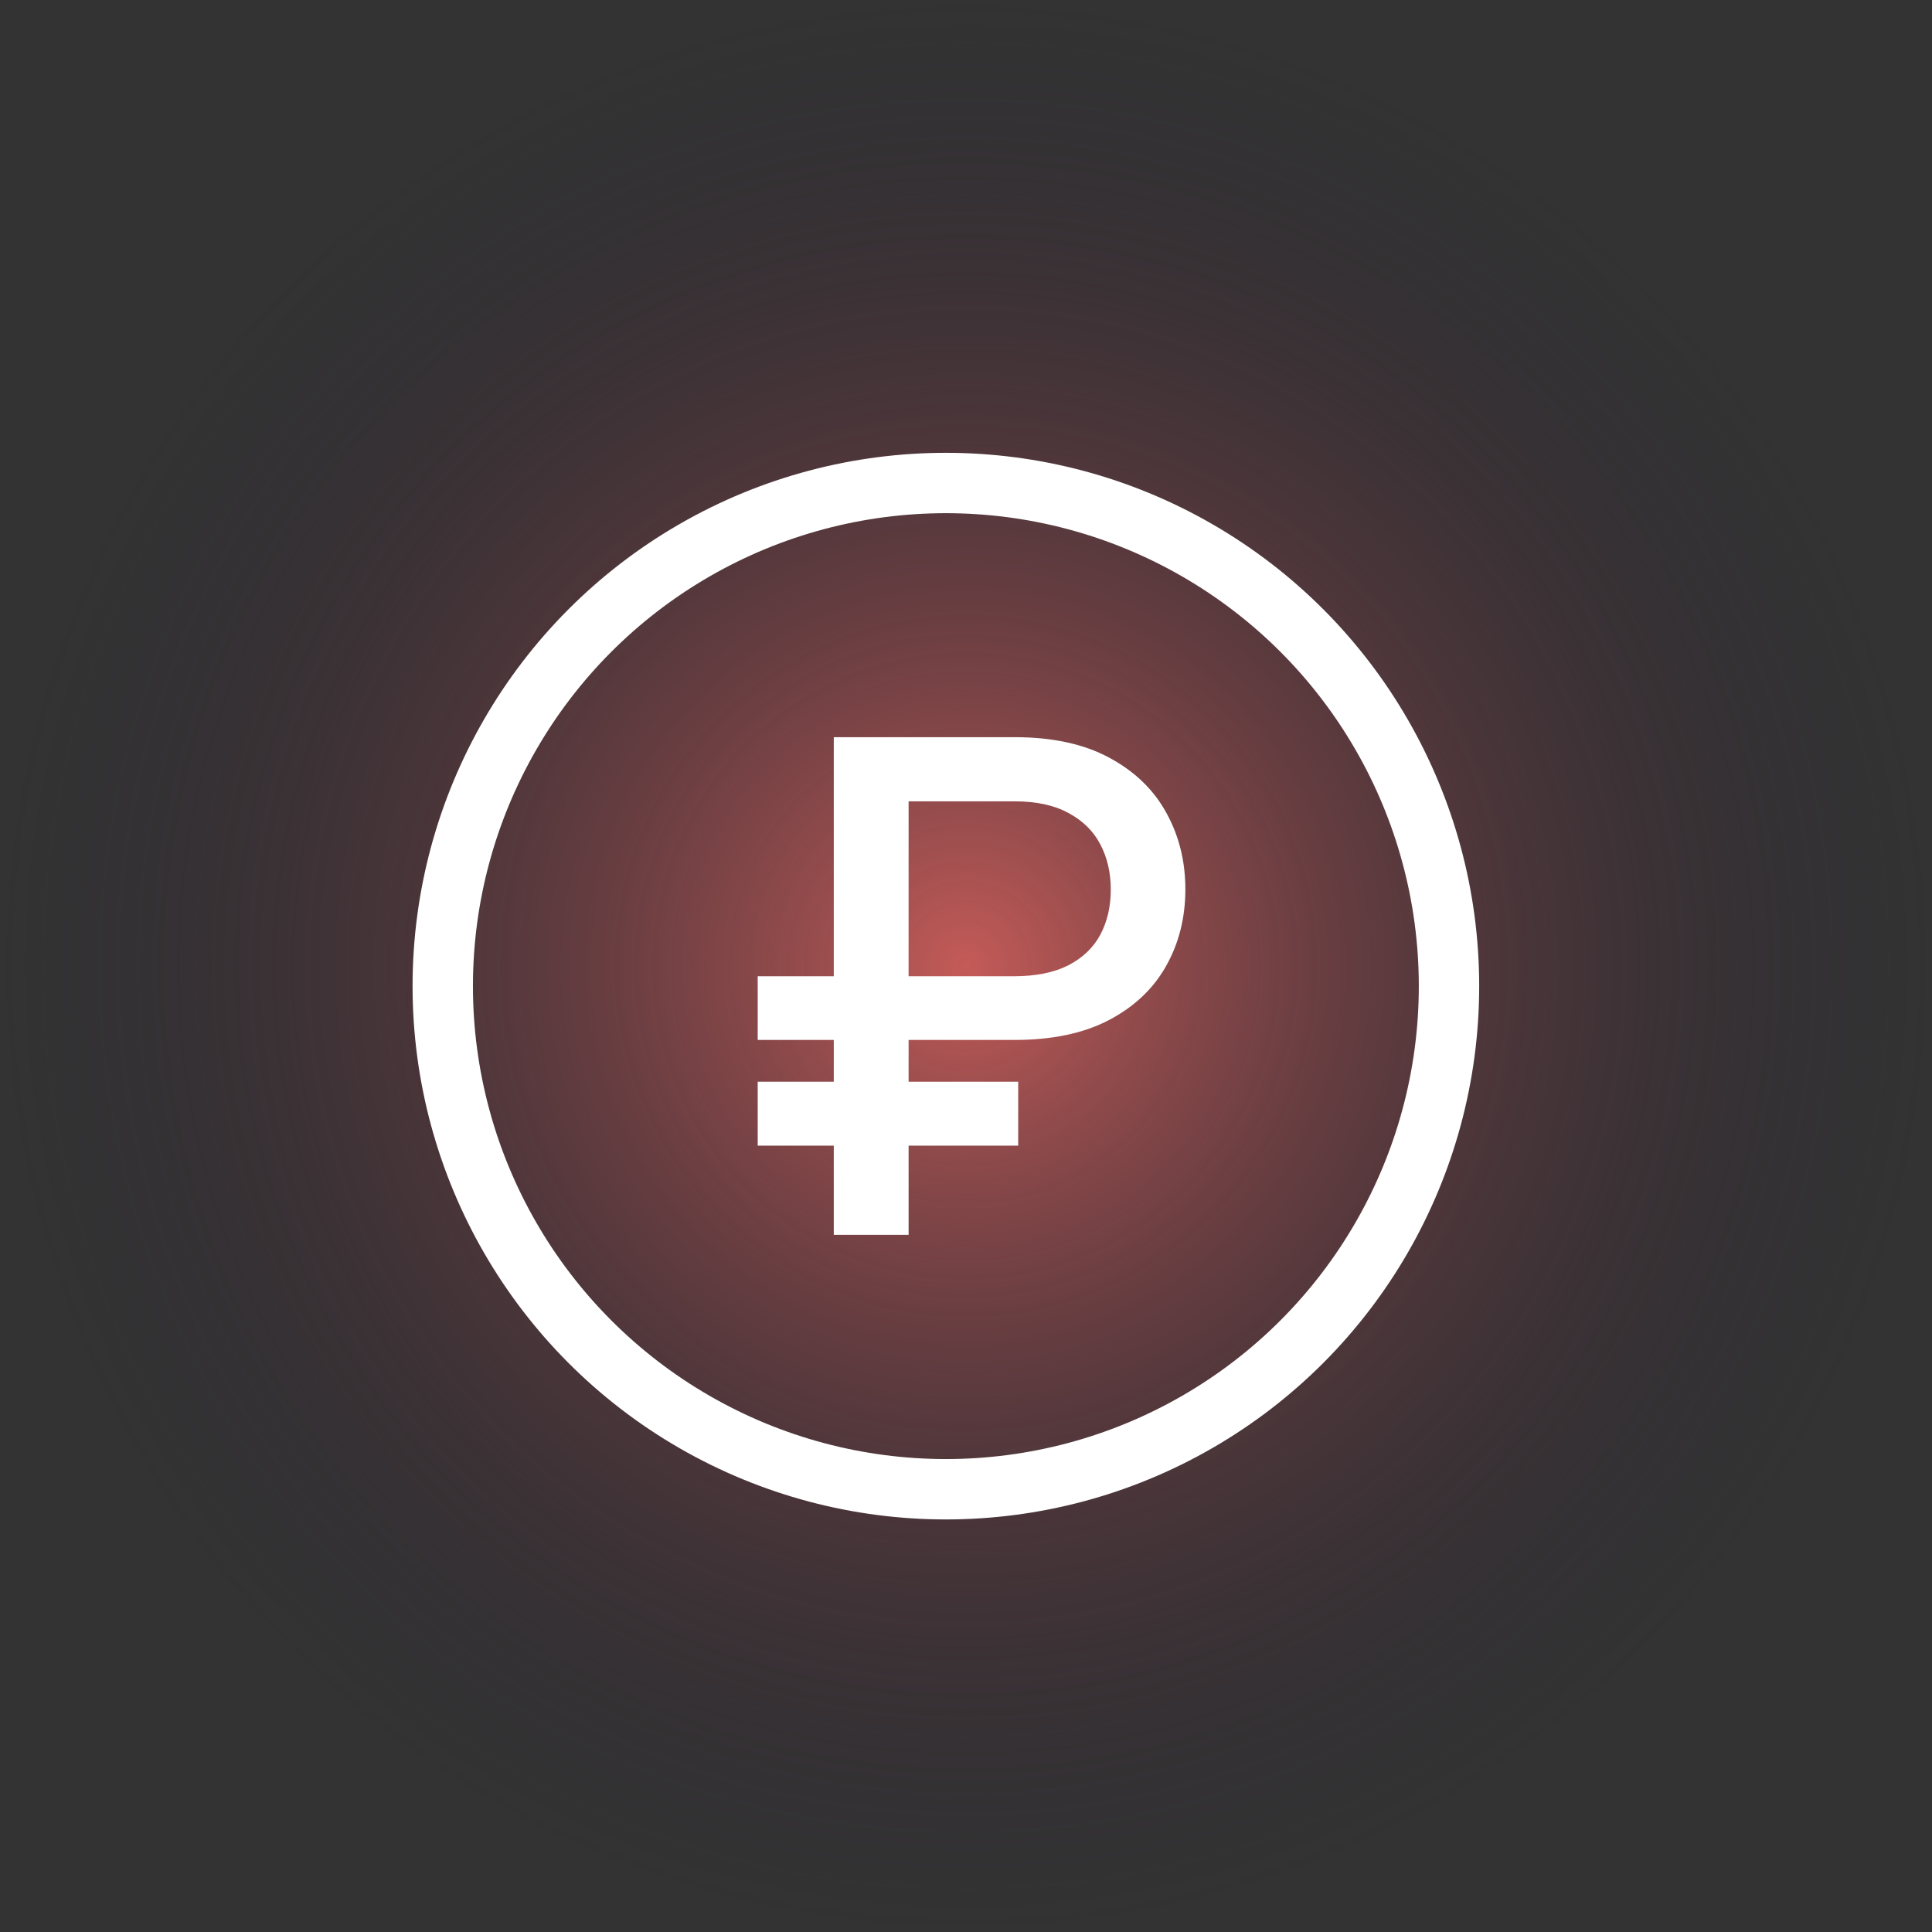
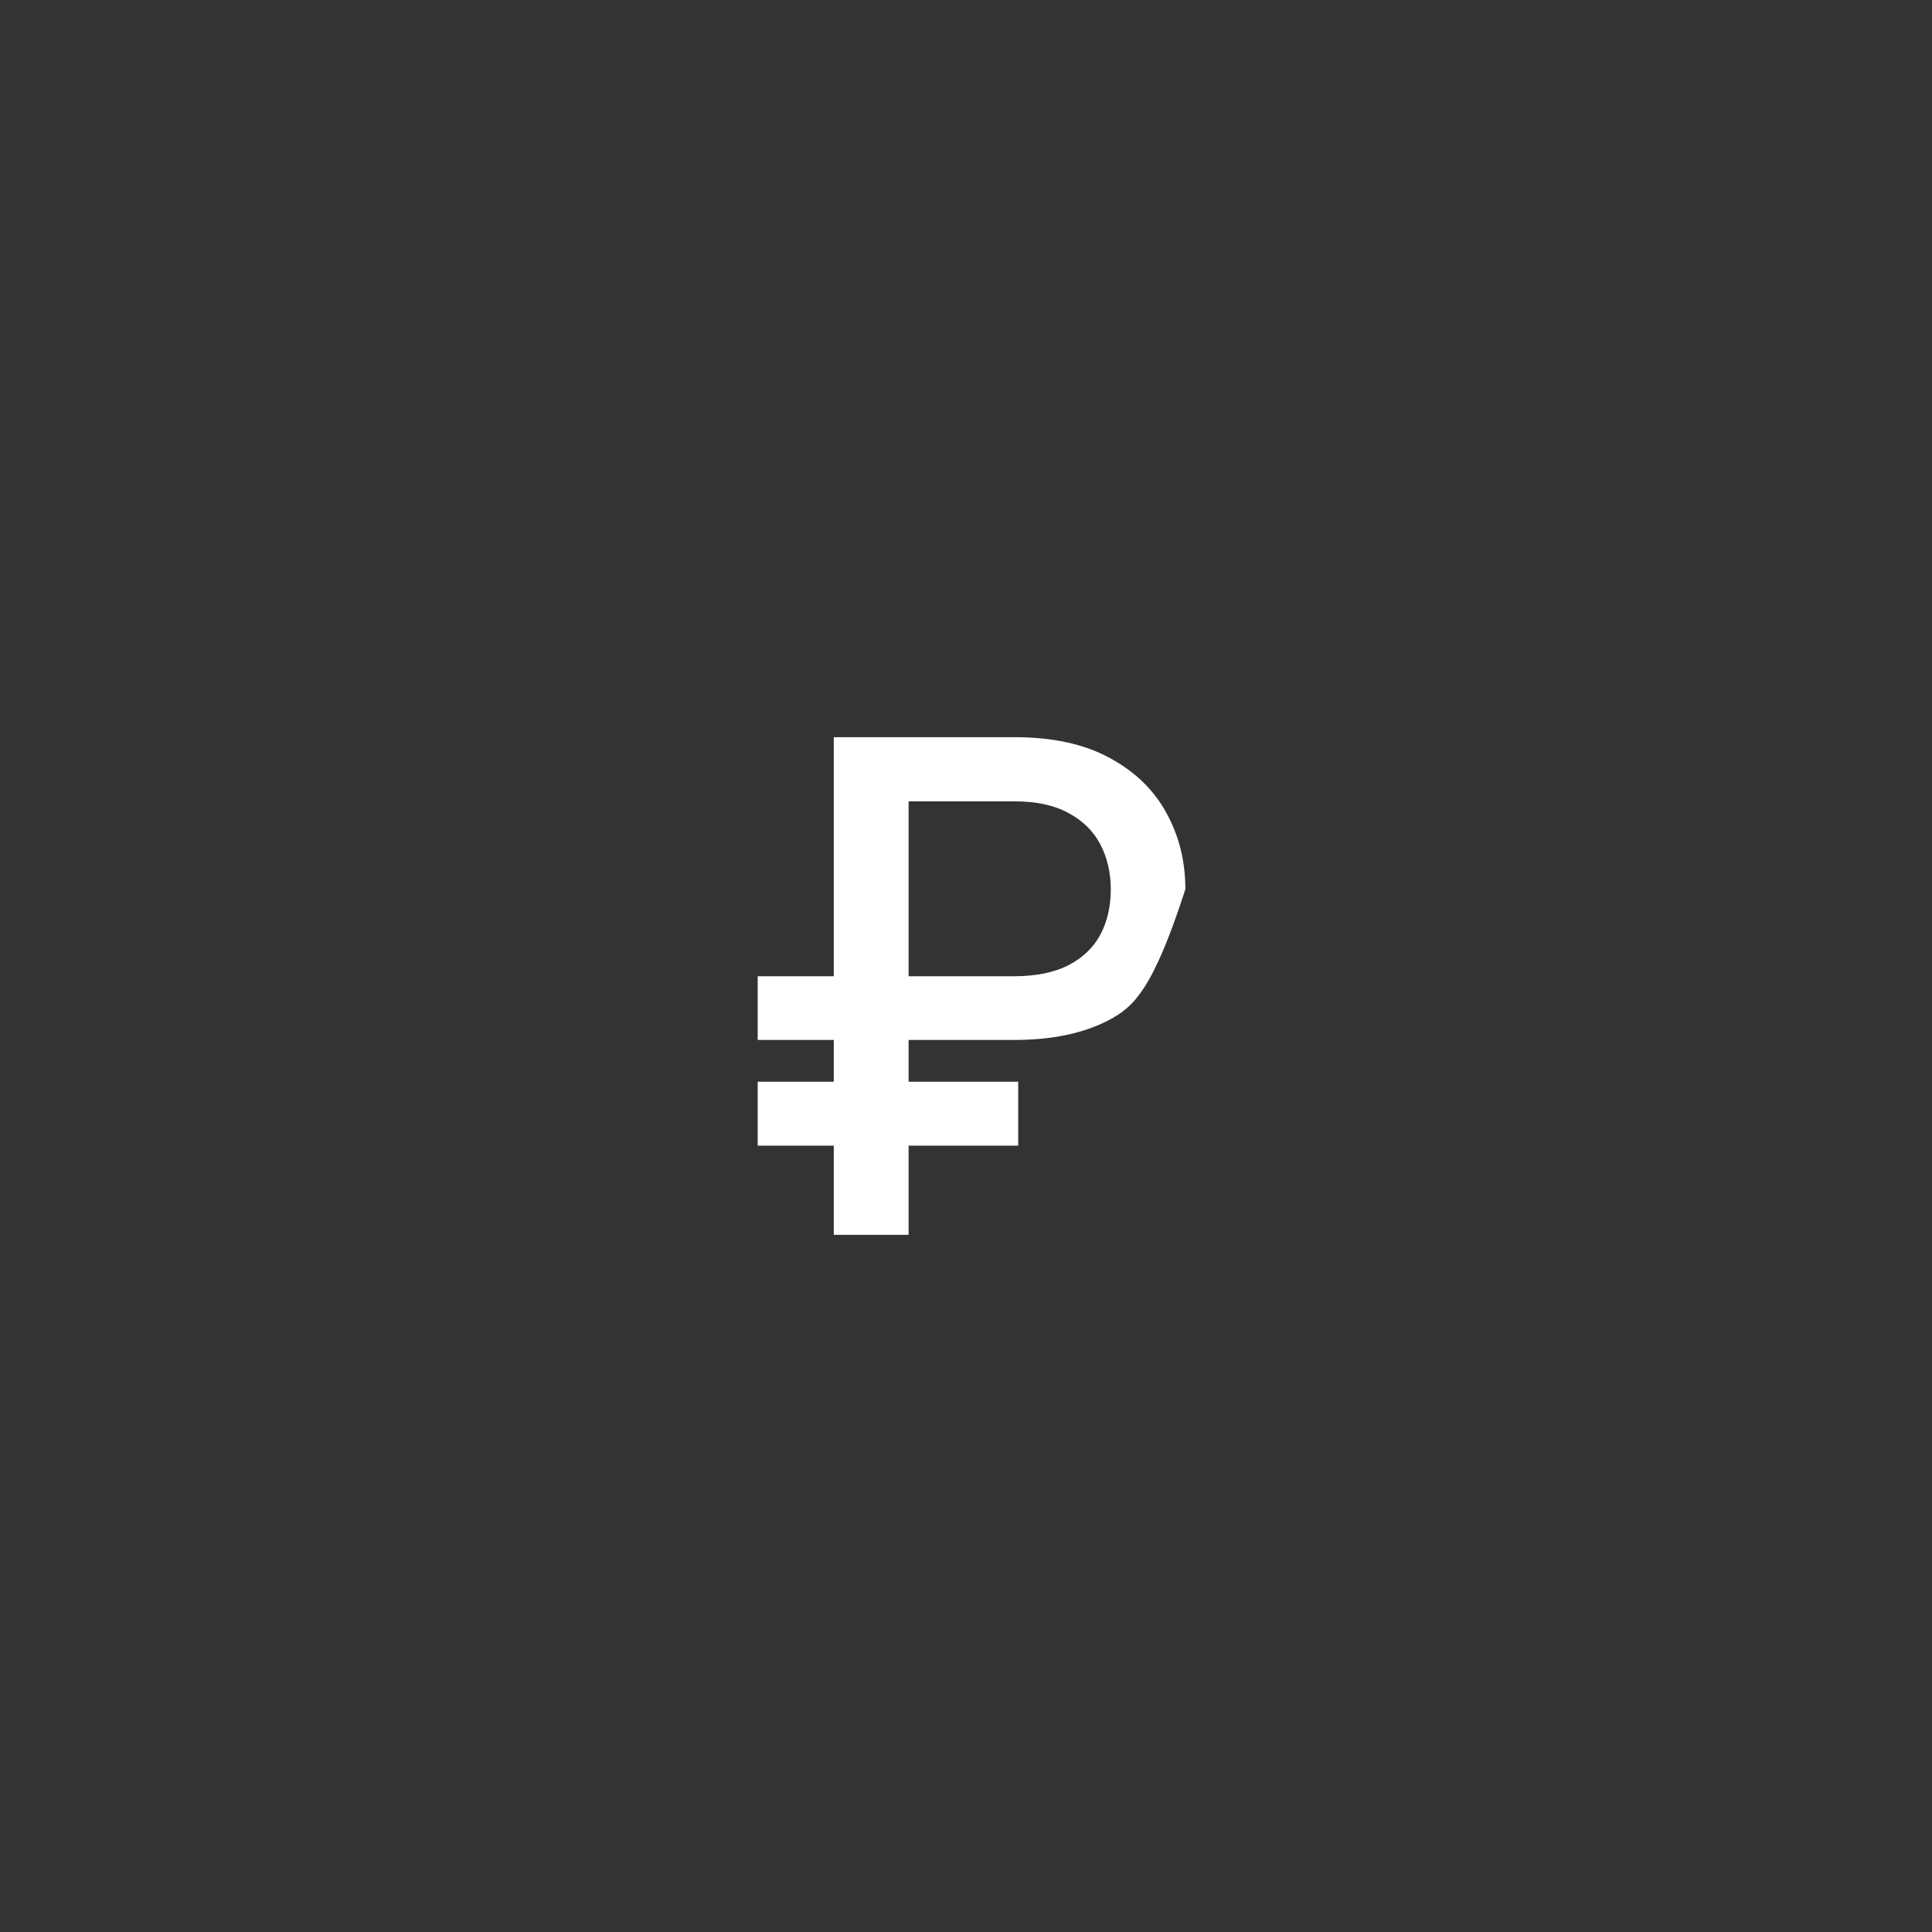
<svg xmlns="http://www.w3.org/2000/svg" width="48" height="48" viewBox="0 0 48 48" fill="none">
  <rect x="0" y="0" width="48" height="48" fill="#333333" stroke="none" />
-   <circle cx="24" cy="24" r="24" fill="url(#paint0_radial_2_230)" />
-   <circle cx="23.5" cy="24.5" r="12.5" stroke="white" stroke-width="1.5" />
-   <path d="M25.206 25.837H18.825V24.255H25.182C25.729 24.255 26.182 24.165 26.54 23.984C26.898 23.799 27.164 23.545 27.337 23.223C27.51 22.897 27.597 22.523 27.597 22.1C27.597 21.682 27.51 21.307 27.337 20.977C27.164 20.647 26.9 20.388 26.546 20.199C26.192 20.005 25.745 19.909 25.206 19.909H22.574V30.679H20.715V18.315H25.206C26.144 18.315 26.927 18.484 27.554 18.822C28.186 19.16 28.659 19.615 28.973 20.186C29.291 20.758 29.45 21.394 29.45 22.094C29.45 22.802 29.289 23.44 28.967 24.008C28.649 24.571 28.174 25.018 27.542 25.348C26.915 25.674 26.136 25.837 25.206 25.837ZM25.297 26.875V28.463H18.825V26.875H25.297Z" fill="white" />
+   <path d="M25.206 25.837H18.825V24.255H25.182C25.729 24.255 26.182 24.165 26.54 23.984C26.898 23.799 27.164 23.545 27.337 23.223C27.51 22.897 27.597 22.523 27.597 22.1C27.597 21.682 27.51 21.307 27.337 20.977C27.164 20.647 26.9 20.388 26.546 20.199C26.192 20.005 25.745 19.909 25.206 19.909H22.574V30.679H20.715V18.315H25.206C26.144 18.315 26.927 18.484 27.554 18.822C28.186 19.16 28.659 19.615 28.973 20.186C29.291 20.758 29.45 21.394 29.45 22.094C28.649 24.571 28.174 25.018 27.542 25.348C26.915 25.674 26.136 25.837 25.206 25.837ZM25.297 26.875V28.463H18.825V26.875H25.297Z" fill="white" />
  <defs>
    <radialGradient id="paint0_radial_2_230" cx="0" cy="0" r="1" gradientUnits="userSpaceOnUse" gradientTransform="translate(24 24) rotate(84.053) scale(24.13)">
      <stop stop-color="#C45B58" />
      <stop offset="1" stop-color="#211D30" stop-opacity="0" />
    </radialGradient>
  </defs>
</svg>